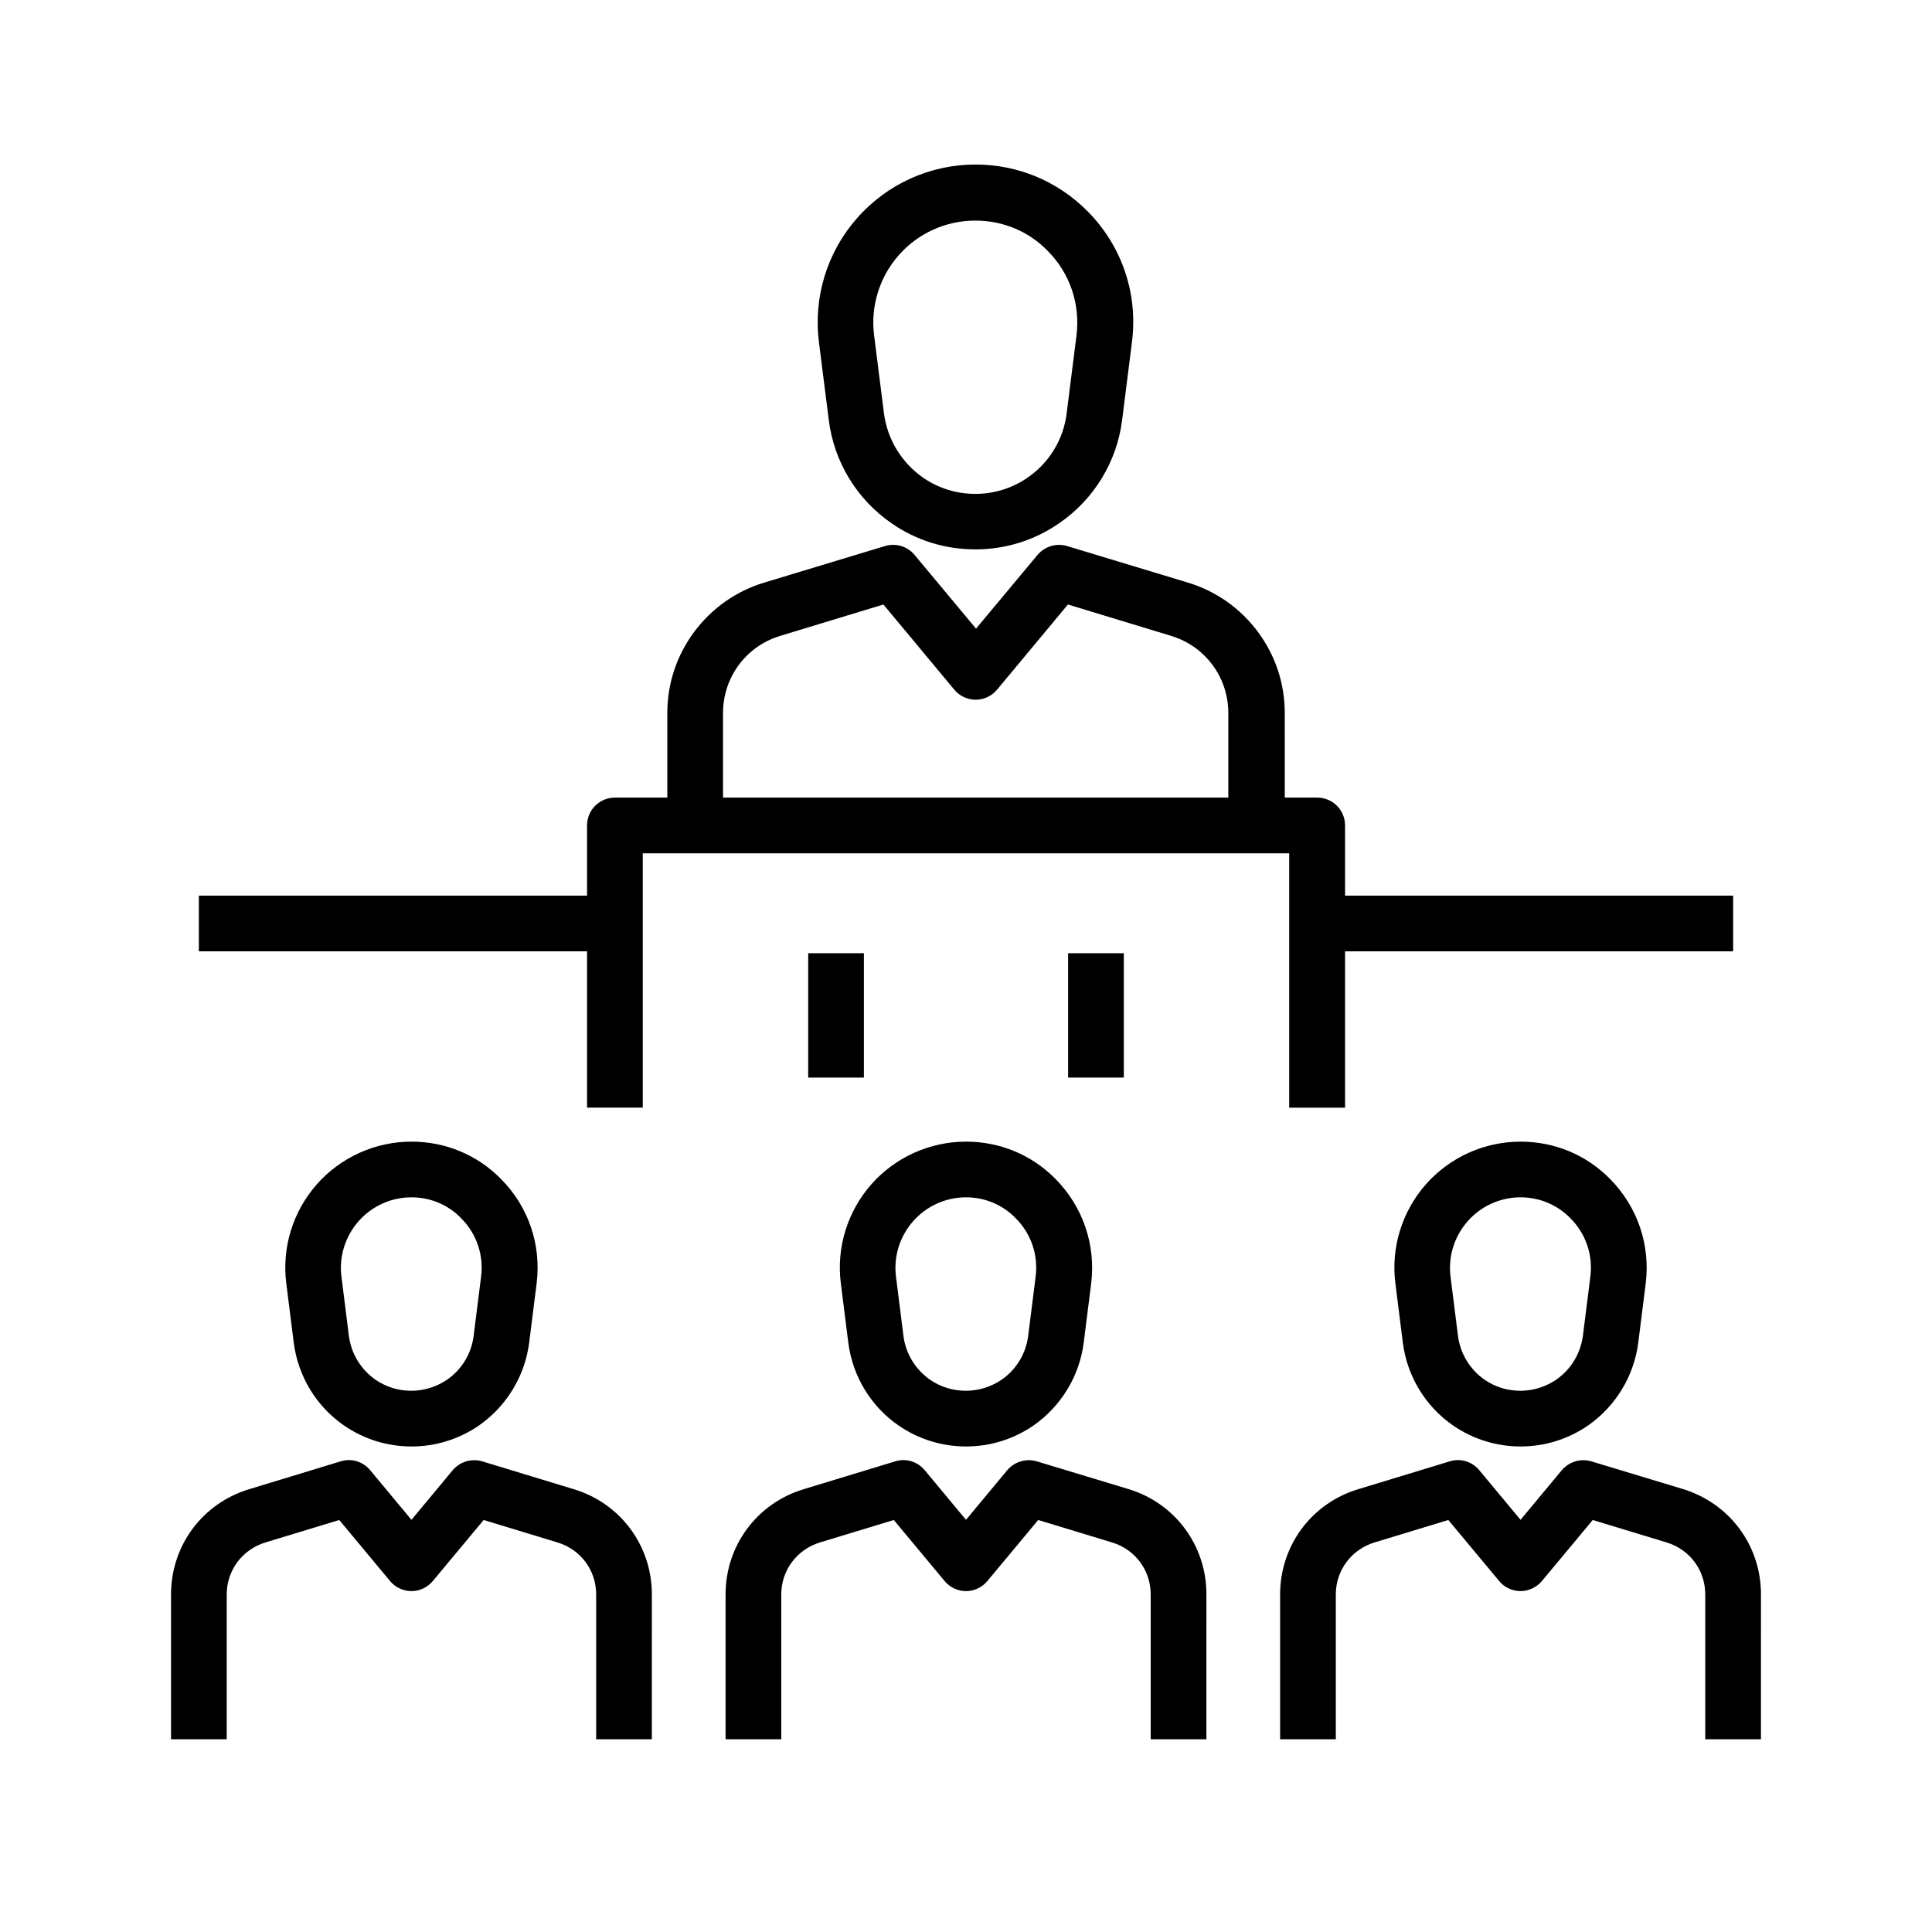
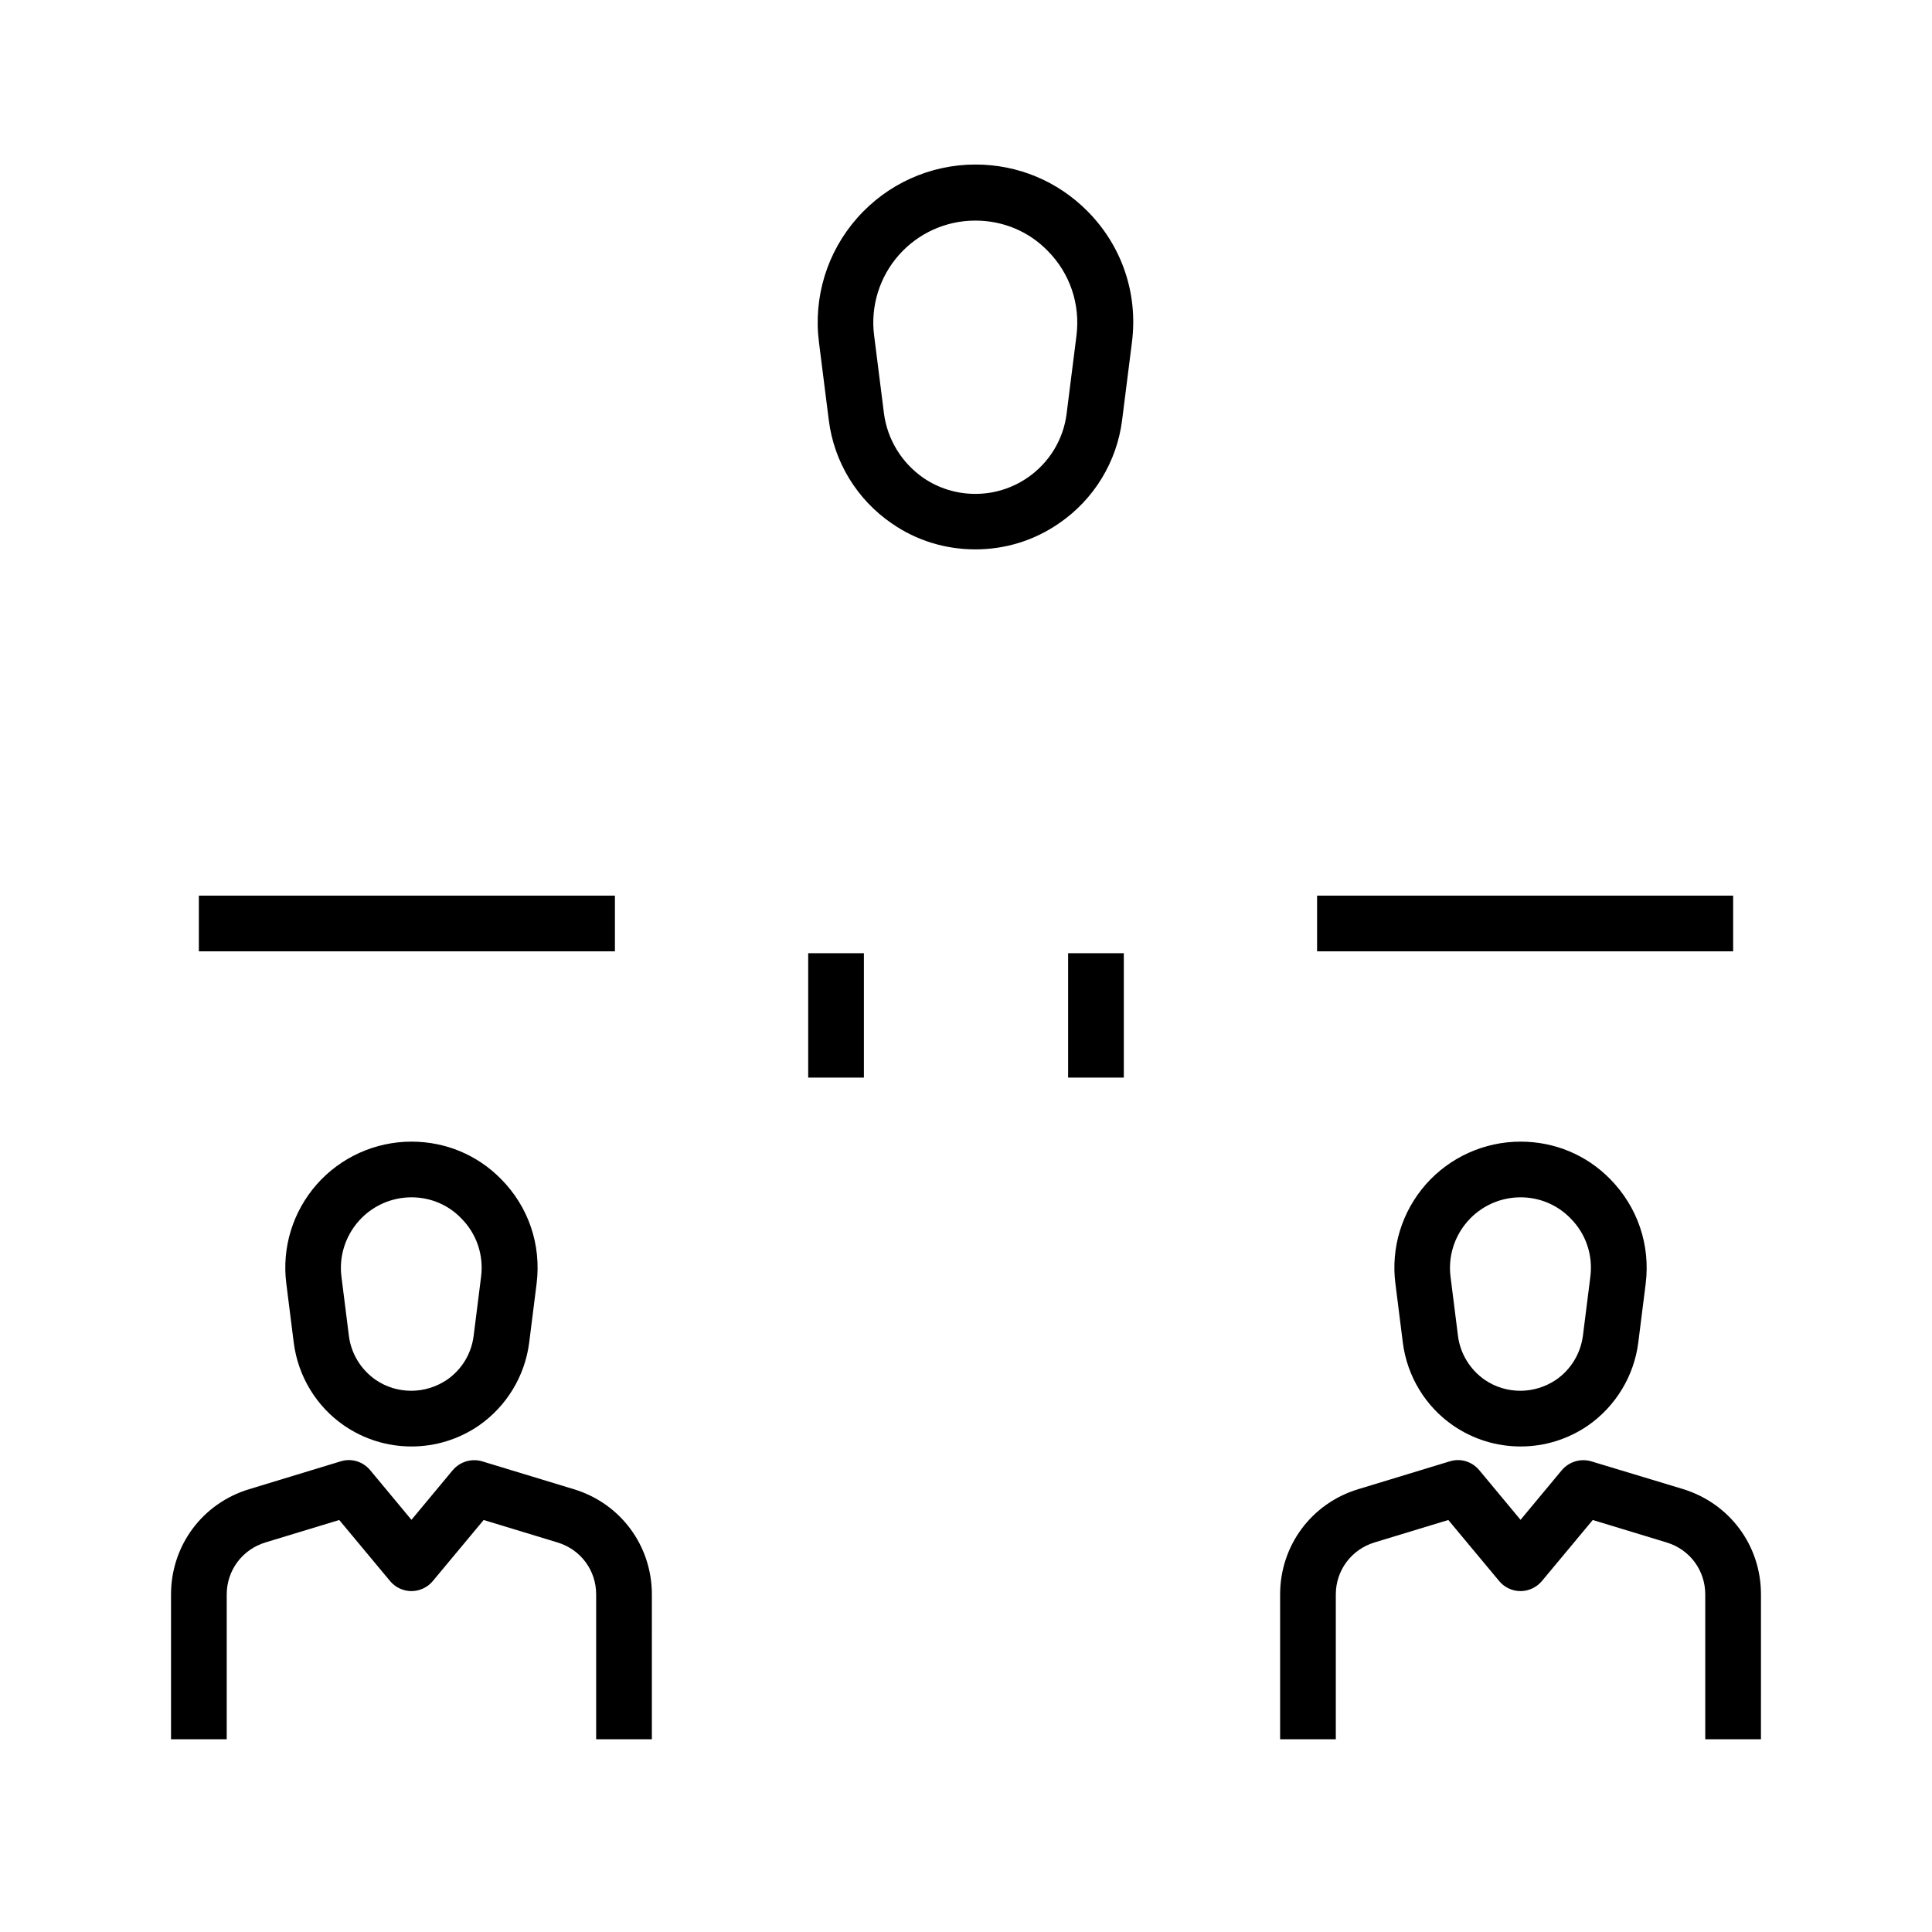
<svg xmlns="http://www.w3.org/2000/svg" fill="#000000" width="800px" height="800px" version="1.1" viewBox="144 144 512 512">
  <g>
    <path d="m358.18 396.61h14.762v32.965h-14.762z" />
    <path d="m427.06 396.61h14.762v32.965h-14.762z" />
-     <path d="m484.28 362.75h-14.762v-29.766c0-9.496-6.102-17.711-15.152-20.469l-27.355-8.316-18.793 22.582c-1.379 1.672-3.492 2.656-5.656 2.656-2.164 0-4.281-0.984-5.656-2.656l-18.793-22.582-27.355 8.316c-9.055 2.754-15.152 10.973-15.152 20.469v29.766h-14.762v-29.766c0-7.824 2.461-15.254 7.133-21.551 4.676-6.25 11.07-10.773 18.547-13.039l32.027-9.691c2.856-0.836 5.902 0.051 7.824 2.363l16.285 19.531 16.285-19.531c1.918-2.262 4.969-3.199 7.824-2.363l32.027 9.691c7.477 2.262 13.875 6.789 18.547 13.039 4.676 6.297 7.133 13.727 7.133 21.551l0.004 29.766z" />
    <path d="m402.46 289.59c-7.969 0-15.645-2.363-22.141-6.887-9.199-6.297-15.301-16.285-16.68-27.355l-2.609-20.664c-1.523-11.906 2.164-23.91 10.137-32.914 7.922-9.004 19.336-14.168 31.34-14.168 11.219 0 21.746 4.379 29.668 12.348 9.152 9.199 13.43 21.844 11.809 34.688l-2.609 20.664c-1.379 11.07-7.477 21.059-16.68 27.355-6.586 4.57-14.262 6.934-22.234 6.934zm0-87.133c-7.773 0-15.152 3.344-20.27 9.152-5.117 5.805-7.527 13.578-6.543 21.254l2.609 20.664c0.887 6.887 4.676 13.086 10.383 17.074 4.082 2.805 8.855 4.281 13.824 4.281s9.742-1.477 13.824-4.281c5.758-3.938 9.543-10.137 10.383-17.023l2.609-20.664c1.031-8.316-1.723-16.48-7.625-22.434-5.074-5.219-11.914-8.023-19.195-8.023z" />
    <path d="m316.75 604.92h-14.762v-38.375c0-6.394-4.082-11.906-10.234-13.777l-19.582-5.953-13.48 16.188c-1.379 1.672-3.492 2.656-5.656 2.656-2.164 0-4.281-0.984-5.656-2.656l-13.48-16.188-19.582 5.953c-6.102 1.871-10.234 7.379-10.234 13.777v38.375h-14.762v-38.375c0-12.941 8.316-24.156 20.715-27.898l24.254-7.379c2.856-0.887 5.902 0.051 7.824 2.363l10.922 13.137 10.922-13.137c1.918-2.262 4.969-3.199 7.824-2.363l24.254 7.379c12.398 3.738 20.715 14.957 20.715 27.898z" />
    <path d="m253.04 527.33c-6.394 0-12.547-1.918-17.809-5.512-7.379-5.066-12.25-13.086-13.383-21.992l-1.969-15.645c-1.23-9.543 1.723-19.09 8.07-26.32 6.348-7.184 15.5-11.316 25.094-11.316 9.004 0 17.418 3.492 23.715 9.891 7.332 7.379 10.727 17.465 9.445 27.75l-1.969 15.645c-1.133 8.855-6.004 16.875-13.383 21.992-5.269 3.59-11.418 5.508-17.812 5.508zm0-66.027c-5.363 0-10.48 2.312-14.023 6.348-3.543 4.035-5.215 9.398-4.527 14.711l1.969 15.645c0.59 4.723 3.199 8.953 7.086 11.66 2.805 1.918 6.051 2.902 9.445 2.902s6.641-1.031 9.445-2.902c3.938-2.707 6.496-6.938 7.086-11.66l1.969-15.645c0.738-5.758-1.18-11.414-5.266-15.5-3.441-3.59-8.168-5.559-13.184-5.559z" />
-     <path d="m463.71 604.92h-14.762v-38.375c0-6.394-4.082-11.906-10.234-13.777l-19.582-5.953-13.48 16.188c-1.379 1.672-3.492 2.656-5.656 2.656-2.164 0-4.281-0.984-5.656-2.656l-13.48-16.188-19.582 5.953c-6.102 1.871-10.234 7.379-10.234 13.777v38.375h-14.762v-38.375c0-12.941 8.316-24.156 20.715-27.898l24.254-7.379c2.856-0.887 5.902 0.051 7.824 2.363l10.922 13.137 10.922-13.137c1.918-2.262 4.969-3.199 7.824-2.363l24.254 7.332c12.398 3.738 20.715 14.957 20.715 27.898z" />
-     <path d="m400 527.33c-6.394 0-12.547-1.918-17.809-5.512-7.379-5.066-12.25-13.086-13.383-21.992l-1.969-15.645c-1.23-9.543 1.723-19.09 8.07-26.32 6.348-7.184 15.5-11.316 25.094-11.316 9.004 0 17.418 3.492 23.715 9.891 7.281 7.379 10.727 17.465 9.445 27.75l-1.969 15.645c-1.133 8.855-6.004 16.875-13.383 21.992-5.269 3.59-11.418 5.508-17.812 5.508zm0-66.027c-5.363 0-10.48 2.312-14.023 6.348-3.543 4.035-5.215 9.398-4.527 14.711l1.969 15.645c0.59 4.723 3.199 8.953 7.086 11.66 2.805 1.918 6.051 2.902 9.445 2.902s6.641-1.031 9.445-2.902c3.938-2.707 6.496-6.938 7.086-11.66l1.969-15.645c0.738-5.758-1.18-11.414-5.266-15.5-3.445-3.59-8.168-5.559-13.184-5.559z" />
    <path d="m610.67 604.92h-14.762v-38.375c0-6.394-4.082-11.906-10.234-13.777l-19.582-5.953-13.48 16.188c-1.426 1.672-3.492 2.656-5.656 2.656-2.164 0-4.281-0.984-5.656-2.656l-13.48-16.188-19.582 5.953c-6.102 1.871-10.234 7.379-10.234 13.777v38.375h-14.762v-38.375c0-12.941 8.316-24.156 20.715-27.898l24.254-7.379c2.856-0.887 5.902 0.051 7.824 2.363l10.922 13.137 10.922-13.137c1.918-2.262 4.969-3.199 7.824-2.363l24.254 7.332c12.398 3.789 20.715 14.957 20.715 27.898z" />
    <path d="m546.96 527.33c-6.394 0-12.547-1.918-17.809-5.512-7.379-5.066-12.25-13.086-13.383-21.992l-1.969-15.645c-1.23-9.543 1.723-19.09 8.07-26.32 6.348-7.184 15.5-11.316 25.094-11.316 9.004 0 17.418 3.492 23.715 9.891 7.281 7.379 10.727 17.465 9.445 27.75l-1.969 15.645c-1.133 8.855-6.004 16.875-13.383 21.992-5.269 3.59-11.418 5.508-17.812 5.508zm0-66.027c-5.363 0-10.48 2.312-14.023 6.348-3.543 4.035-5.215 9.398-4.527 14.711l1.969 15.645c0.59 4.723 3.199 8.953 7.086 11.66 2.805 1.918 6.051 2.902 9.445 2.902 3.394 0 6.641-1.031 9.445-2.902 3.938-2.707 6.496-6.938 7.133-11.66l1.969-15.645c0.738-5.758-1.18-11.414-5.266-15.5-3.492-3.59-8.215-5.559-13.23-5.559z" />
-     <path d="m500.41 437.54h-14.762v-67.402l-171.31-0.004v67.402h-14.762v-74.785c0-4.082 3.297-7.379 7.379-7.379h186.12c4.082 0 7.379 3.297 7.379 7.379l0.004 74.789z" />
    <path d="m493.04 381.35h110.26v14.762h-110.26z" />
    <path d="m196.7 381.35h110.26v14.762h-110.26z" />
  </g>
</svg>